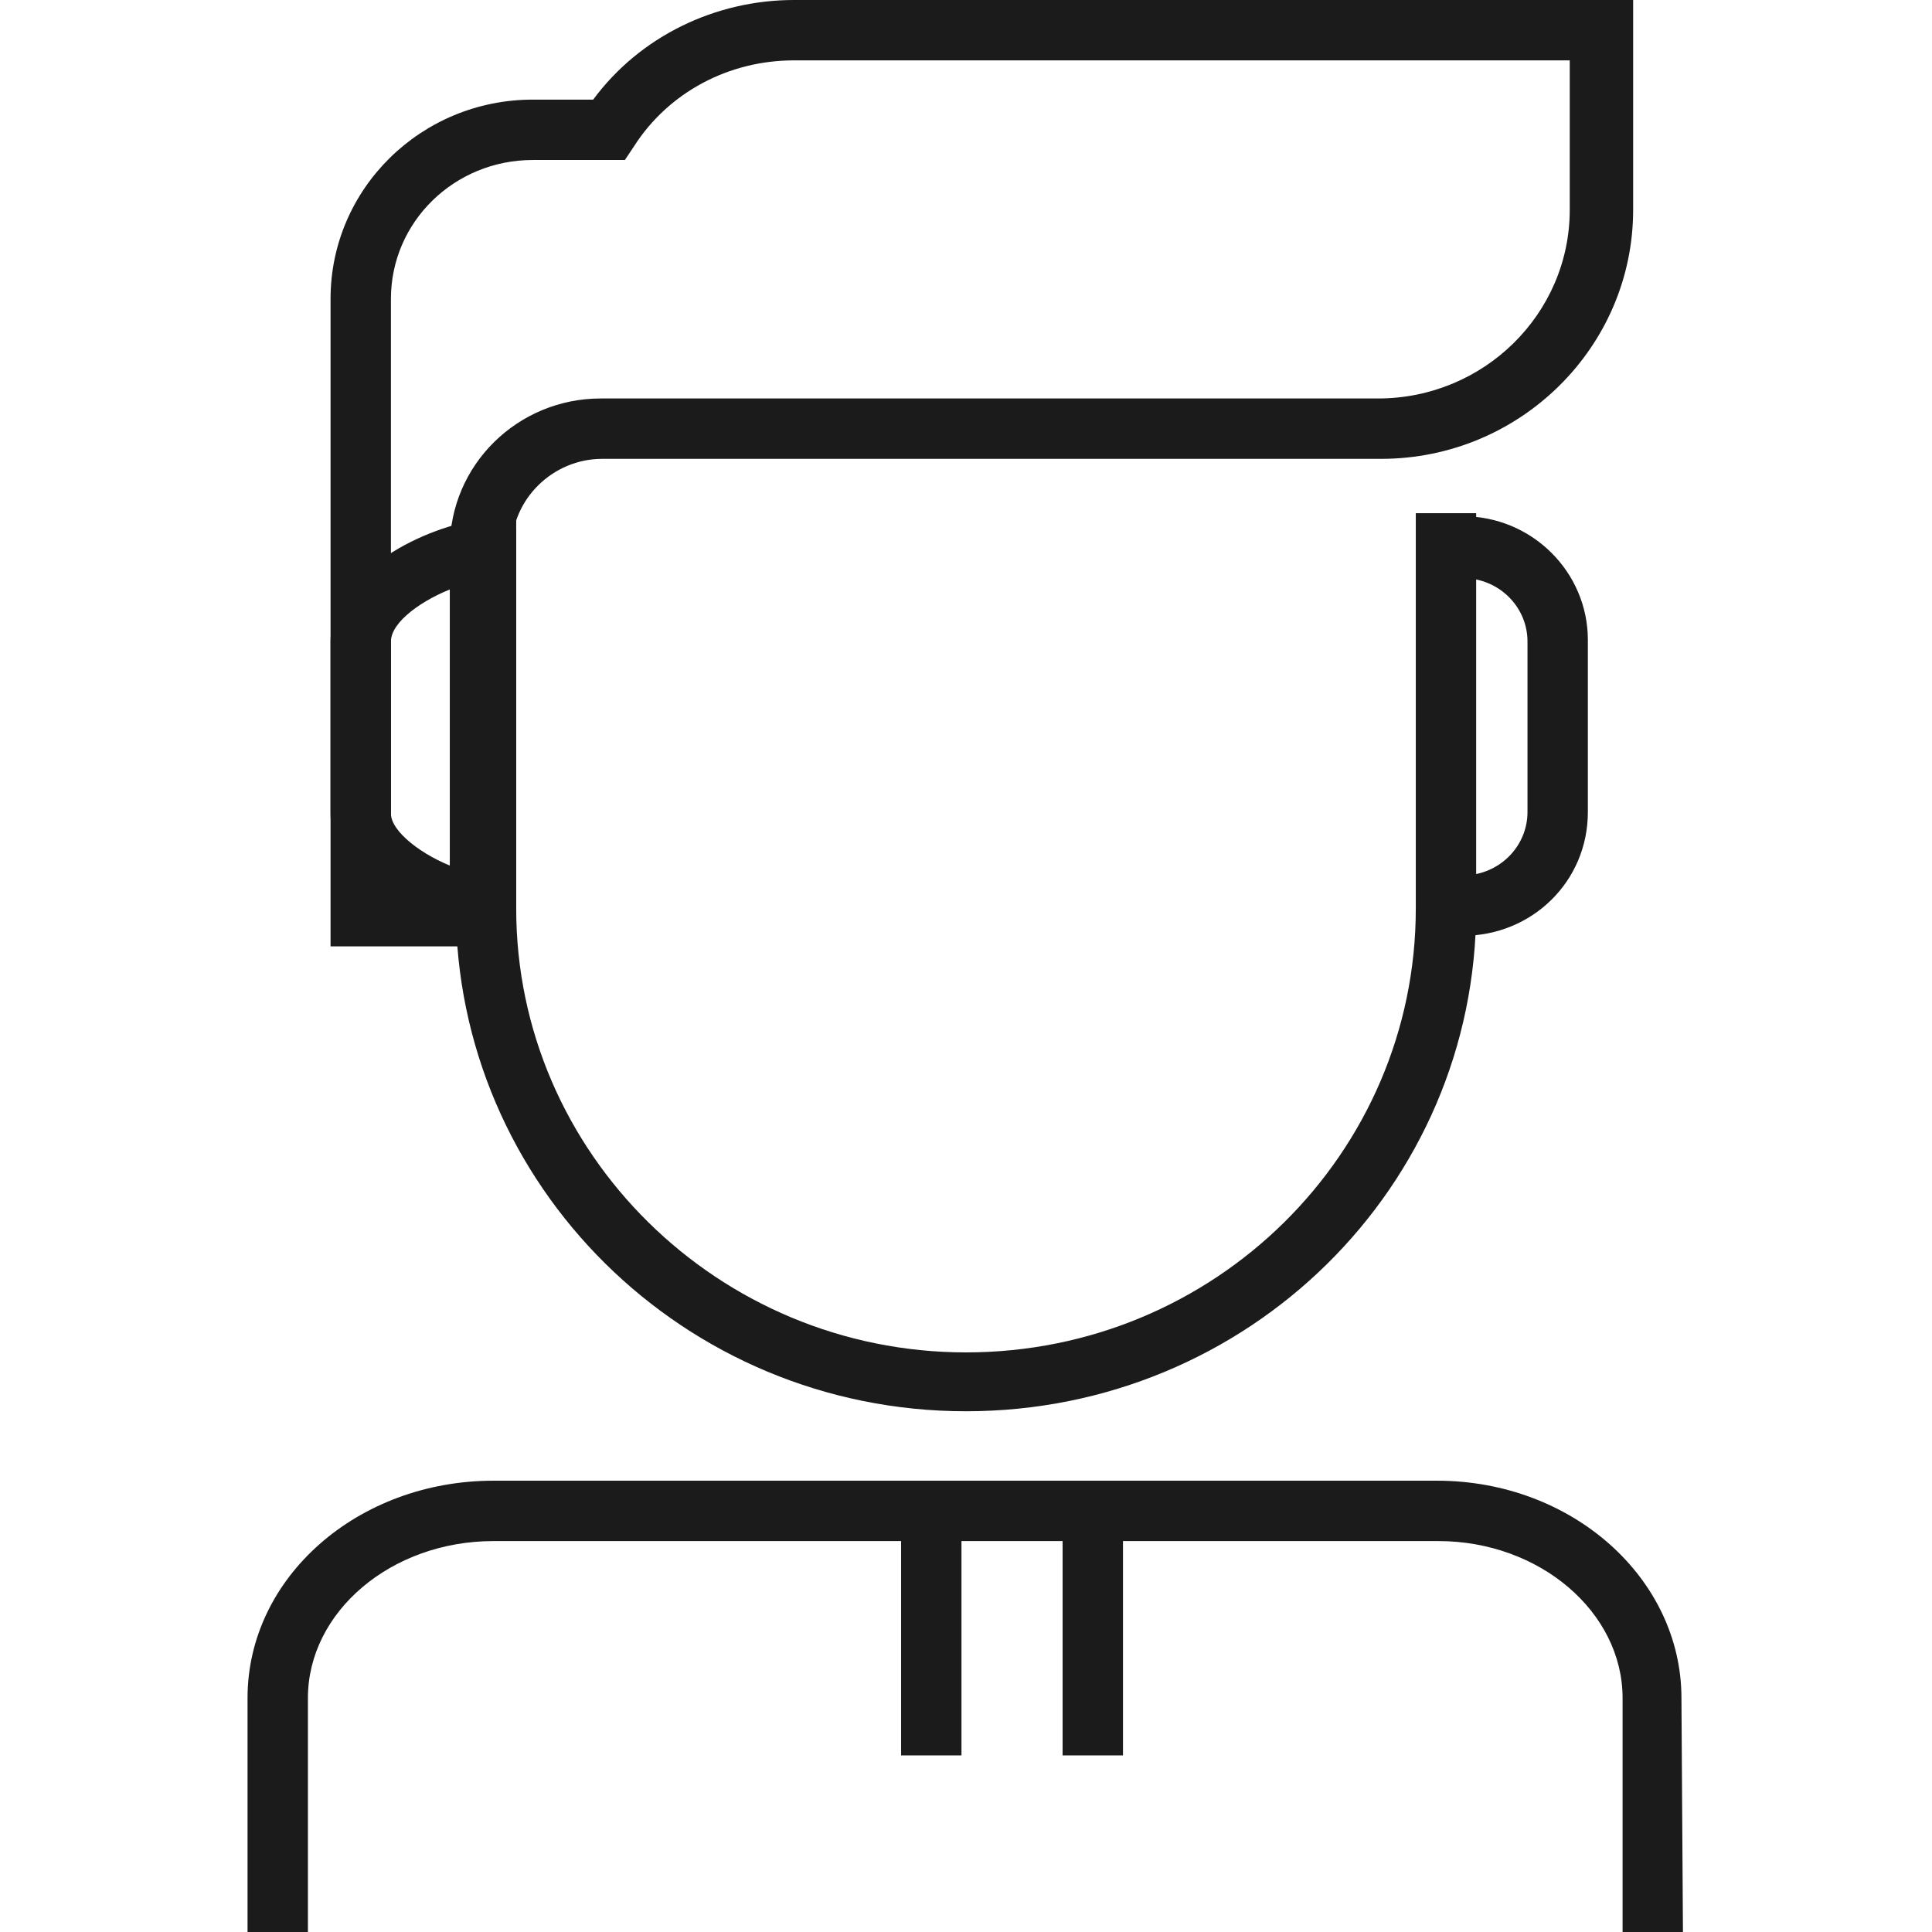
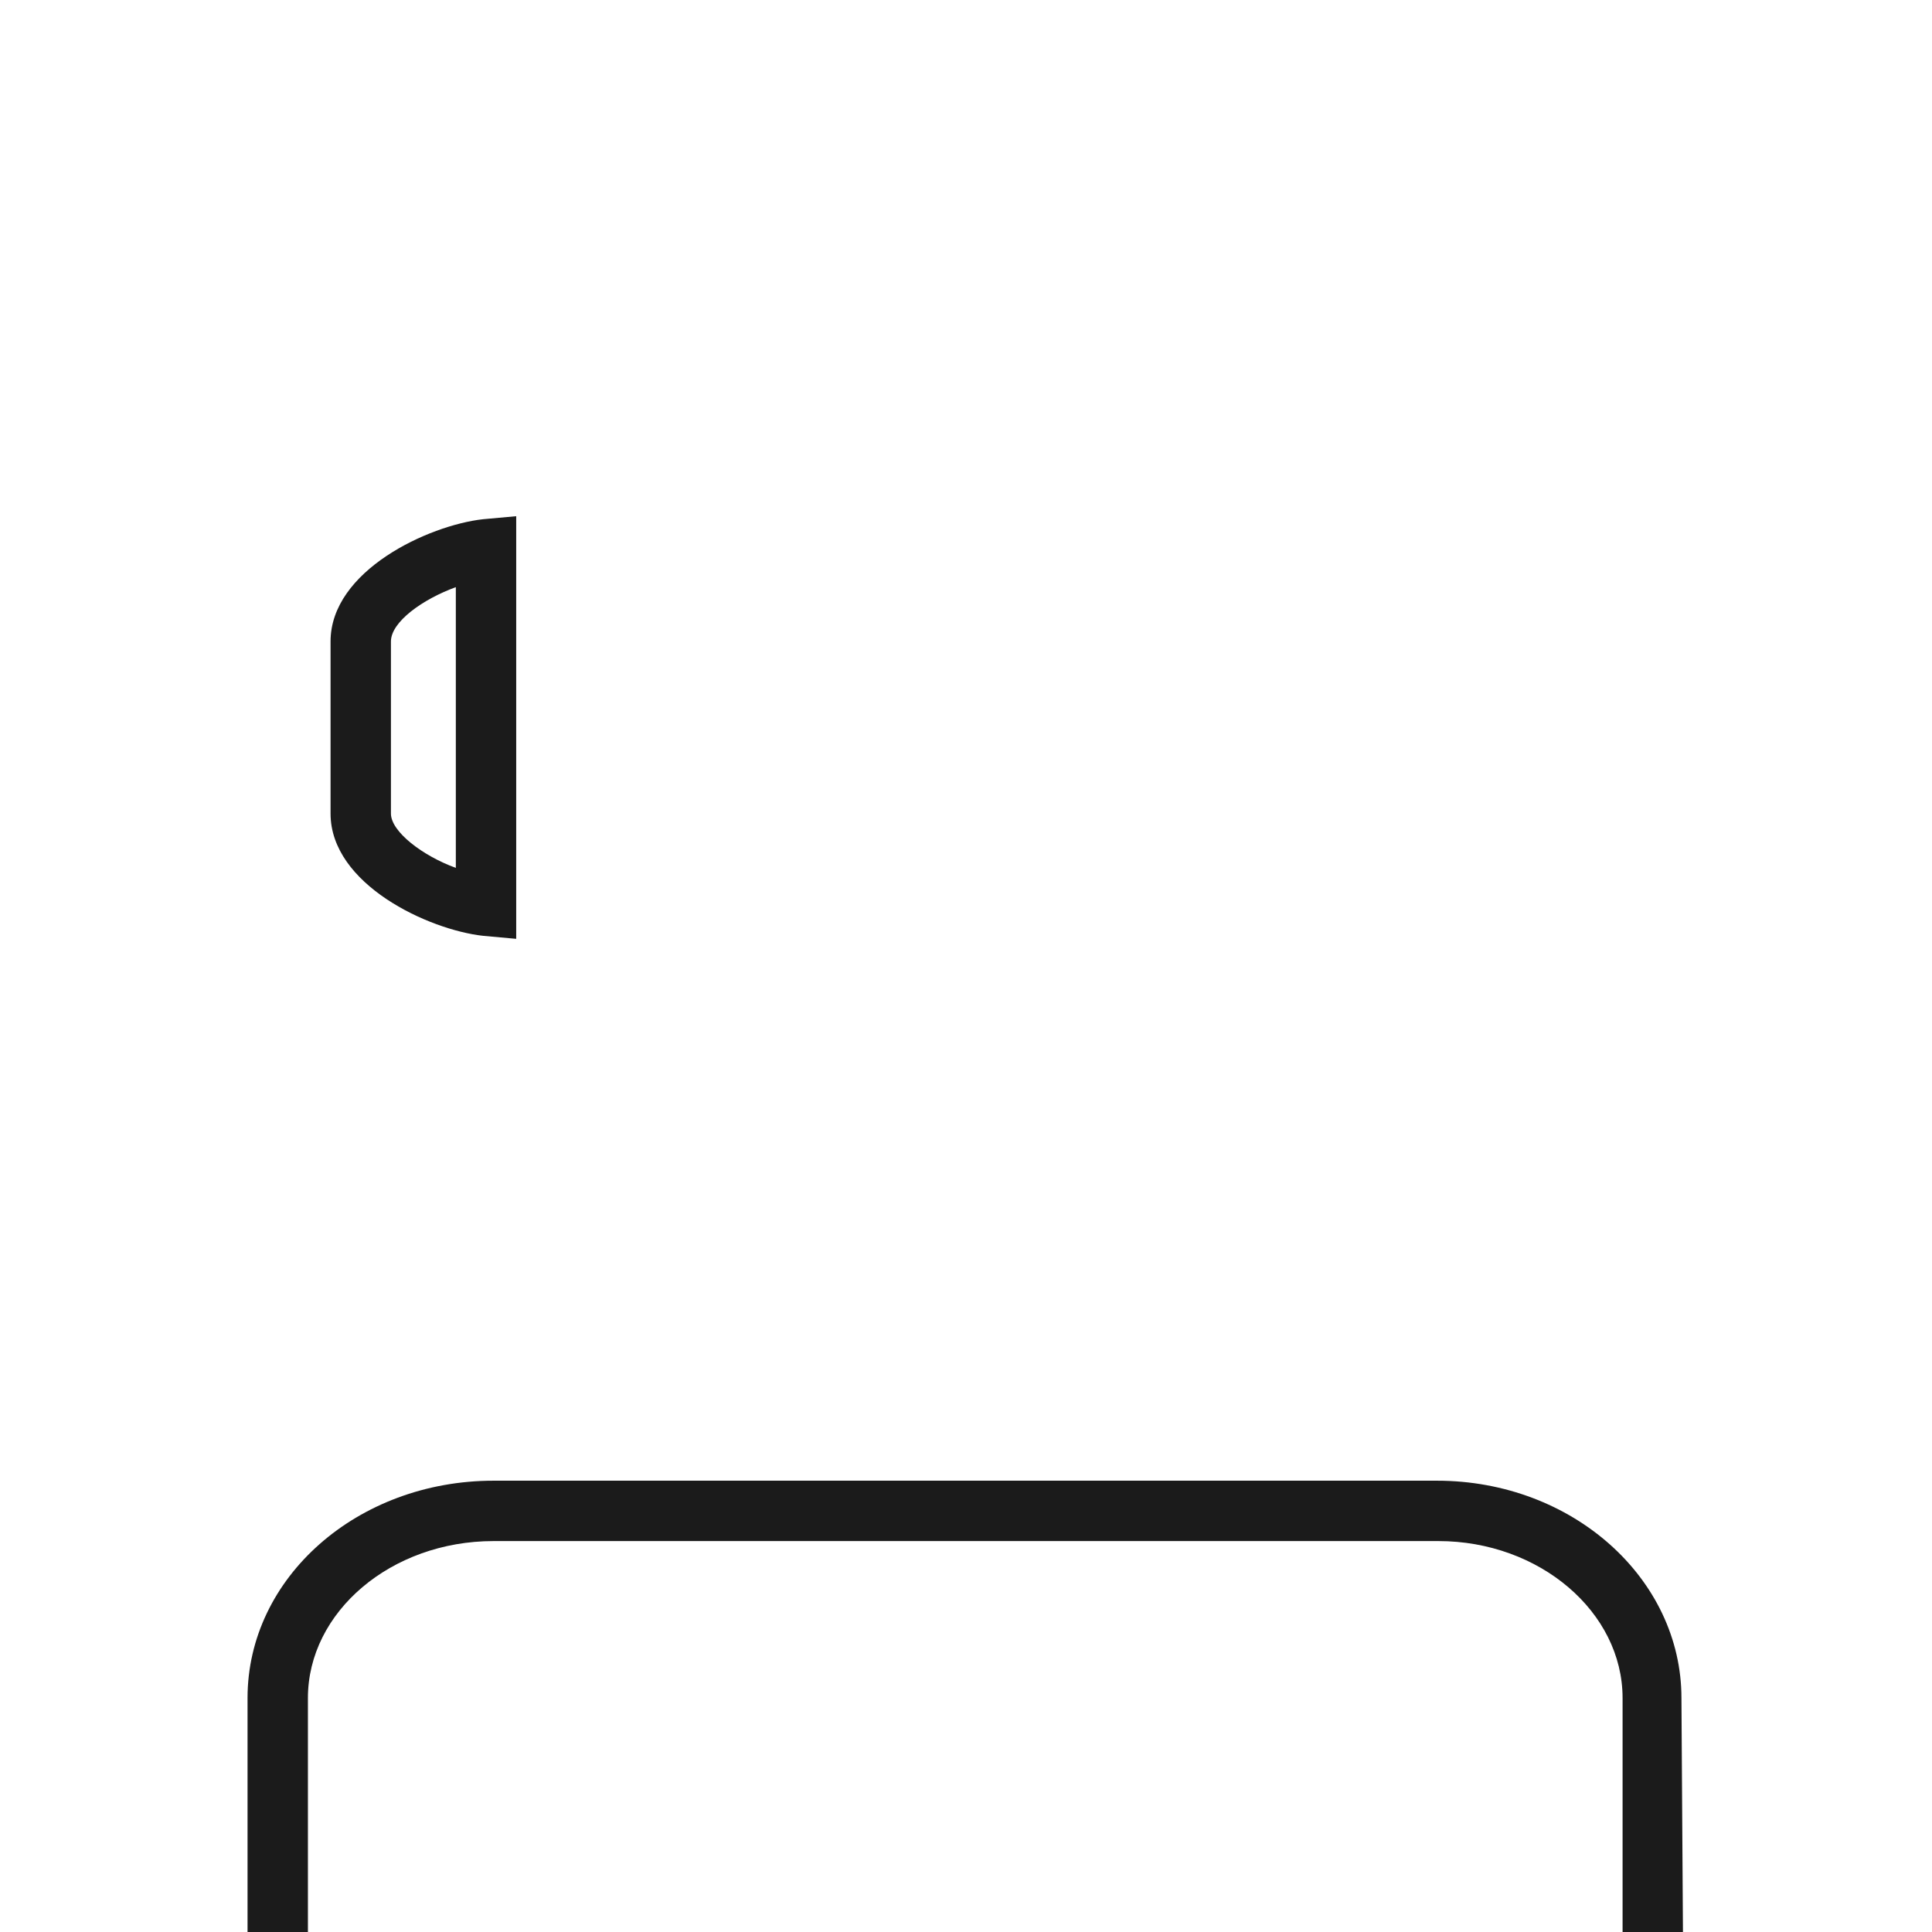
<svg xmlns="http://www.w3.org/2000/svg" version="1.1" id="Layer_1" x="0px" y="0px" viewBox="0 0 128 128" style="enable-background:new 0 0 128 128;" xml:space="preserve">
  <style type="text/css">
	.st0{fill:#1B1B1B;}
</style>
  <g>
    <g>
-       <path class="st0" d="M96.9,62h-0.5v-4h0.5c2.4,0,4.3-1.9,4.3-4.2V42.5c0-2.3-1.9-4.2-4.3-4.2h-0.5c-0.2,0-0.5,0-0.8,0.1l-1.4-3.8    c0.7-0.3,1.4-0.4,2.2-0.4h0.5c4.6,0,8.3,3.7,8.3,8.2v11.4C105.2,58.4,101.5,62,96.9,62z" />
-     </g>
+       </g>
    <g>
      <path class="st0" d="M111.5,128h-4v-15.5c0-5.7-5.5-10.4-12.2-10.4H32.7c-6.8,0-12.3,4.7-12.3,10.4V128h-4v-15.5    c0-8,7.3-14.4,16.3-14.4h62.5c9,0,16.2,6.5,16.2,14.4L111.5,128z" />
    </g>
    <g>
-       <path class="st0" d="M64,93.5c-18.7,0-33.8-15-33.8-33.4V35.1h4v25.1c0,16.2,13.4,29.4,29.8,29.4c16.5,0,29.8-13.2,29.8-29.4V34h4    v26.2C97.8,78.6,82.7,93.5,64,93.5z" />
-     </g>
+       </g>
    <g>
-       <path class="st0" d="M33.9,62.7h-12V19.8c0-7.3,6-13.2,13.4-13.2h4C42.4,2.4,47.4,0,52.6,0h55.6v13.9c0,9.1-7.5,16.5-16.7,16.5    H39.9c-3.3,0-6,2.7-6,5.9V62.7z M25.8,58.7h4V36.3c0-5.5,4.5-9.9,10-9.9h51.5c7,0,12.7-5.6,12.7-12.5V4H52.6    C48.3,4,44.3,6.1,42,9.7l-0.6,0.9h-6.1c-5.2,0-9.4,4.1-9.4,9.2V58.7z" />
-     </g>
+       </g>
    <g>
      <path class="st0" d="M34.2,62.2L32,62c-3.6-0.4-10.1-3.4-10.1-8.1V42.5c0-4.7,6.5-7.7,10.1-8.1l2.2-0.2V62.2z M30.2,38.9    c-2.2,0.8-4.3,2.3-4.3,3.6v11.4c0,1.2,2.1,2.8,4.3,3.6V38.9z" />
    </g>
    <g>
-       <rect x="70.4" y="101.8" class="st0" width="4" height="14.5" />
-     </g>
+       </g>
    <g>
-       <rect x="59.7" y="101.8" class="st0" width="4" height="14.5" />
-     </g>
+       </g>
  </g>
</svg>